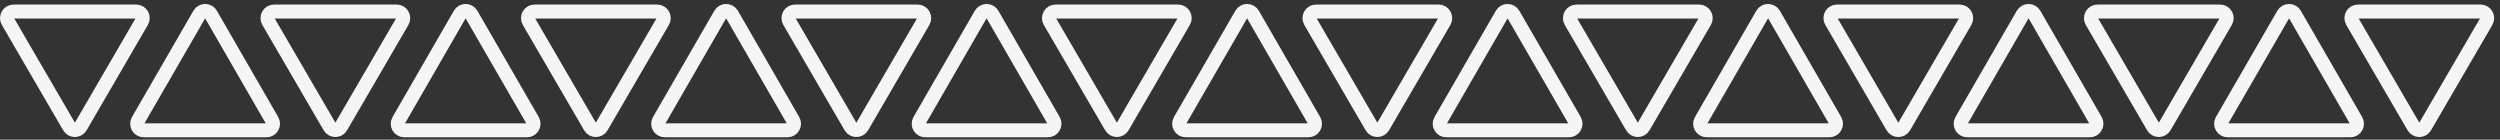
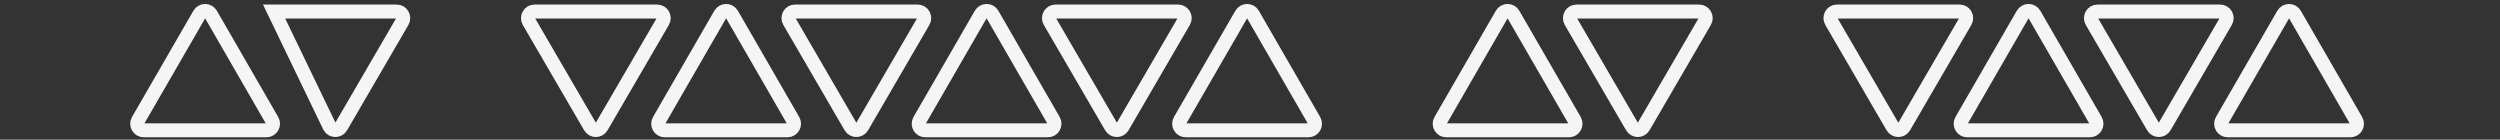
<svg xmlns="http://www.w3.org/2000/svg" version="1.2" baseProfile="tiny-ps" viewBox="0 0 358 20" width="358" height="20">
  <rect x="0" y="0" width="358" height="20" fill="#333333" stroke="none" />
  <title>footer-spacer</title>
  <style>
		tspan { white-space:pre }
		.shp0 { fill: none;stroke: #f5f5f5;stroke-width: 2 } 
	</style>
  <g id="Group 88">
-     <path id="Path 124" class="shp0" d="M11.54 18.15L20.31 3.07C20.68 2.44 20.23 1.65 19.5 1.65L1.95 1.65C1.22 1.65 0.76 2.44 1.13 3.07L9.91 18.15C10.27 18.78 11.17 18.78 11.54 18.15Z" />
    <path id="Path 125" class="shp0" d="M28.56 2.04L19.77 17.25C19.41 17.88 19.86 18.66 20.59 18.66L38.16 18.66C38.88 18.66 39.34 17.88 38.97 17.25L30.19 2.04C29.83 1.41 28.92 1.41 28.56 2.04Z" />
-     <path id="Path 126" class="shp0" d="M48.84 18.15L57.62 3.07C57.98 2.44 57.53 1.65 56.8 1.65L39.25 1.65C38.52 1.65 38.07 2.44 38.43 3.07L47.21 18.15C47.57 18.78 48.48 18.78 48.84 18.15Z" />
-     <path id="Path 127" class="shp0" d="M65.86 2.04L57.08 17.25C56.71 17.88 57.17 18.66 57.89 18.66L75.46 18.66C76.19 18.66 76.64 17.88 76.28 17.25L67.49 2.04C67.13 1.41 66.22 1.41 65.86 2.04Z" />
+     <path id="Path 126" class="shp0" d="M48.84 18.15L57.62 3.07C57.98 2.44 57.53 1.65 56.8 1.65L39.25 1.65L47.21 18.15C47.57 18.78 48.48 18.78 48.84 18.15Z" />
    <path id="Path 128" class="shp0" d="M86.14 18.15L94.92 3.07C95.29 2.44 94.83 1.65 94.1 1.65L76.55 1.65C75.82 1.65 75.37 2.44 75.73 3.07L84.51 18.15C84.87 18.78 85.78 18.78 86.14 18.15Z" />
    <path id="Path 129" class="shp0" d="M103.16 2.04L94.38 17.25C94.01 17.88 94.47 18.66 95.2 18.66L112.76 18.66C113.49 18.66 113.94 17.88 113.58 17.25L104.8 2.04C104.43 1.41 103.52 1.41 103.16 2.04Z" />
    <path id="Path 130" class="shp0" d="M123.45 18.15L132.22 3.07C132.59 2.44 132.13 1.65 131.41 1.65L113.85 1.65C113.12 1.65 112.67 2.44 113.04 3.07L121.81 18.15C122.18 18.78 123.08 18.78 123.45 18.15Z" />
    <path id="Path 131" class="shp0" d="M140.46 2.04L131.68 17.25C131.32 17.88 131.77 18.66 132.5 18.66L150.06 18.66C150.79 18.66 151.24 17.88 150.88 17.25L142.1 2.04C141.74 1.41 140.83 1.41 140.46 2.04Z" />
    <path id="Path 132" class="shp0" d="M160.75 18.15L169.52 3.07C169.89 2.44 169.44 1.65 168.71 1.65L151.16 1.65C150.43 1.65 149.97 2.44 150.34 3.07L159.12 18.15C159.48 18.78 160.38 18.78 160.75 18.15Z" />
    <path id="Path 133" class="shp0" d="M177.77 2.04L168.98 17.25C168.62 17.88 169.07 18.66 169.8 18.66L187.37 18.66C188.09 18.66 188.55 17.88 188.18 17.25L179.4 2.04C179.04 1.41 178.13 1.41 177.77 2.04Z" />
-     <path id="Path 134" class="shp0" d="M198.05 18.15L206.83 3.07C207.19 2.44 206.74 1.65 206.01 1.65L188.46 1.65C187.73 1.65 187.28 2.44 187.64 3.07L196.42 18.15C196.78 18.78 197.69 18.78 198.05 18.15Z" />
    <path id="Path 135" class="shp0" d="M215.07 2.04L206.29 17.25C205.92 17.88 206.38 18.66 207.1 18.66L224.67 18.66C225.4 18.66 225.85 17.88 225.49 17.25L216.7 2.04C216.34 1.41 215.43 1.41 215.07 2.04Z" />
    <path id="Path 136" class="shp0" d="M235.35 18.15L244.13 3.07C244.5 2.44 244.04 1.65 243.31 1.65L225.76 1.65C225.03 1.65 224.58 2.44 224.94 3.07L233.72 18.15C234.08 18.78 234.99 18.78 235.35 18.15Z" />
-     <path id="Path 137" class="shp0" d="M252.37 2.04L243.59 17.25C243.22 17.88 243.68 18.66 244.41 18.66L261.97 18.66C262.7 18.66 263.15 17.88 262.79 17.25L254.01 2.04C253.64 1.41 252.73 1.41 252.37 2.04Z" />
    <path id="Path 138" class="shp0" d="M272.66 18.15L281.43 3.07C281.8 2.44 281.34 1.65 280.62 1.65L263.06 1.65C262.33 1.65 261.88 2.44 262.25 3.07L271.02 18.15C271.39 18.78 272.29 18.78 272.66 18.15Z" />
    <path id="Path 139" class="shp0" d="M289.67 2.04L280.89 17.25C280.53 17.88 280.98 18.66 281.71 18.66L299.27 18.66C300 18.66 300.45 17.88 300.09 17.25L291.31 2.04C290.94 1.41 290.04 1.41 289.67 2.04Z" />
    <path id="Path 140" class="shp0" d="M309.96 18.15L318.73 3.07C319.1 2.44 318.65 1.65 317.92 1.65L300.37 1.65C299.64 1.65 299.18 2.44 299.55 3.07L308.33 18.15C308.69 18.78 309.59 18.78 309.96 18.15Z" />
    <path id="Path 141" class="shp0" d="M326.98 2.04L318.19 17.25C317.83 17.88 318.28 18.66 319.01 18.66L336.58 18.66C337.3 18.66 337.76 17.88 337.39 17.25L328.61 2.04C328.25 1.41 327.34 1.41 326.98 2.04Z" />
-     <path id="Path 142" class="shp0" d="M347.26 18.15L356.04 3.07C356.4 2.44 355.95 1.65 355.22 1.65L337.67 1.65C336.94 1.65 336.49 2.44 336.85 3.07L345.63 18.15C345.99 18.78 346.9 18.78 347.26 18.15Z" />
  </g>
</svg>